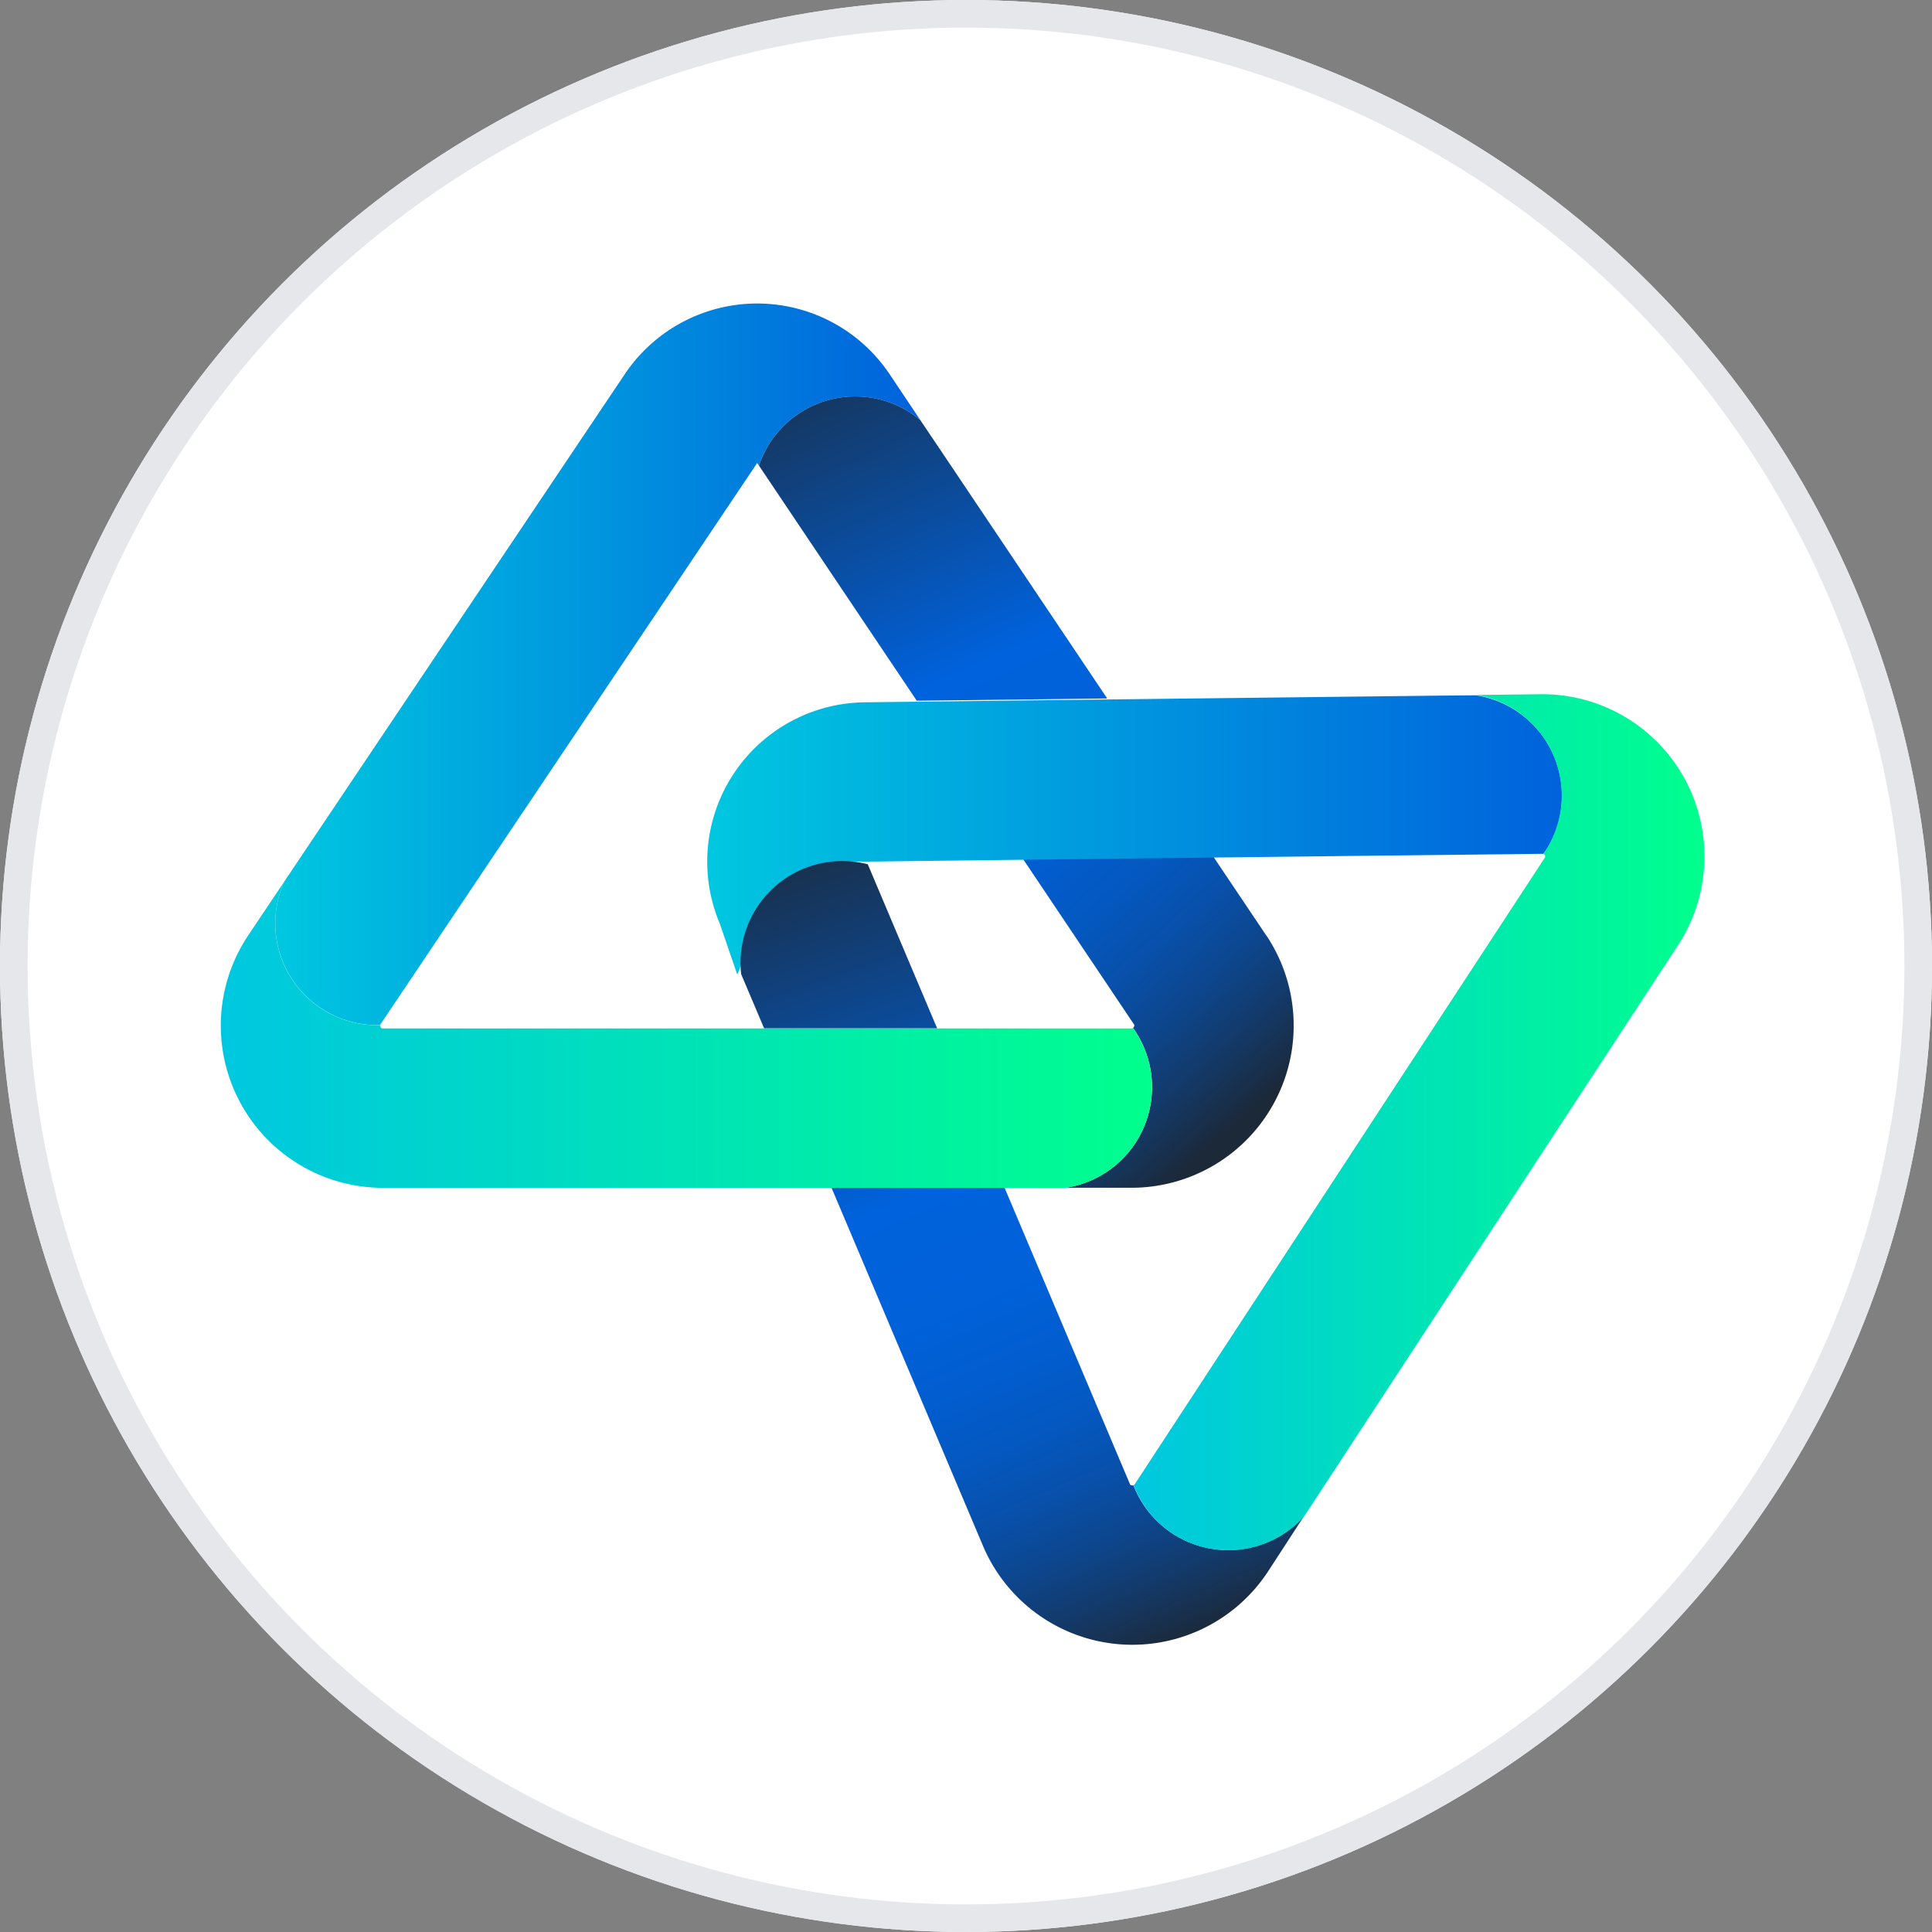
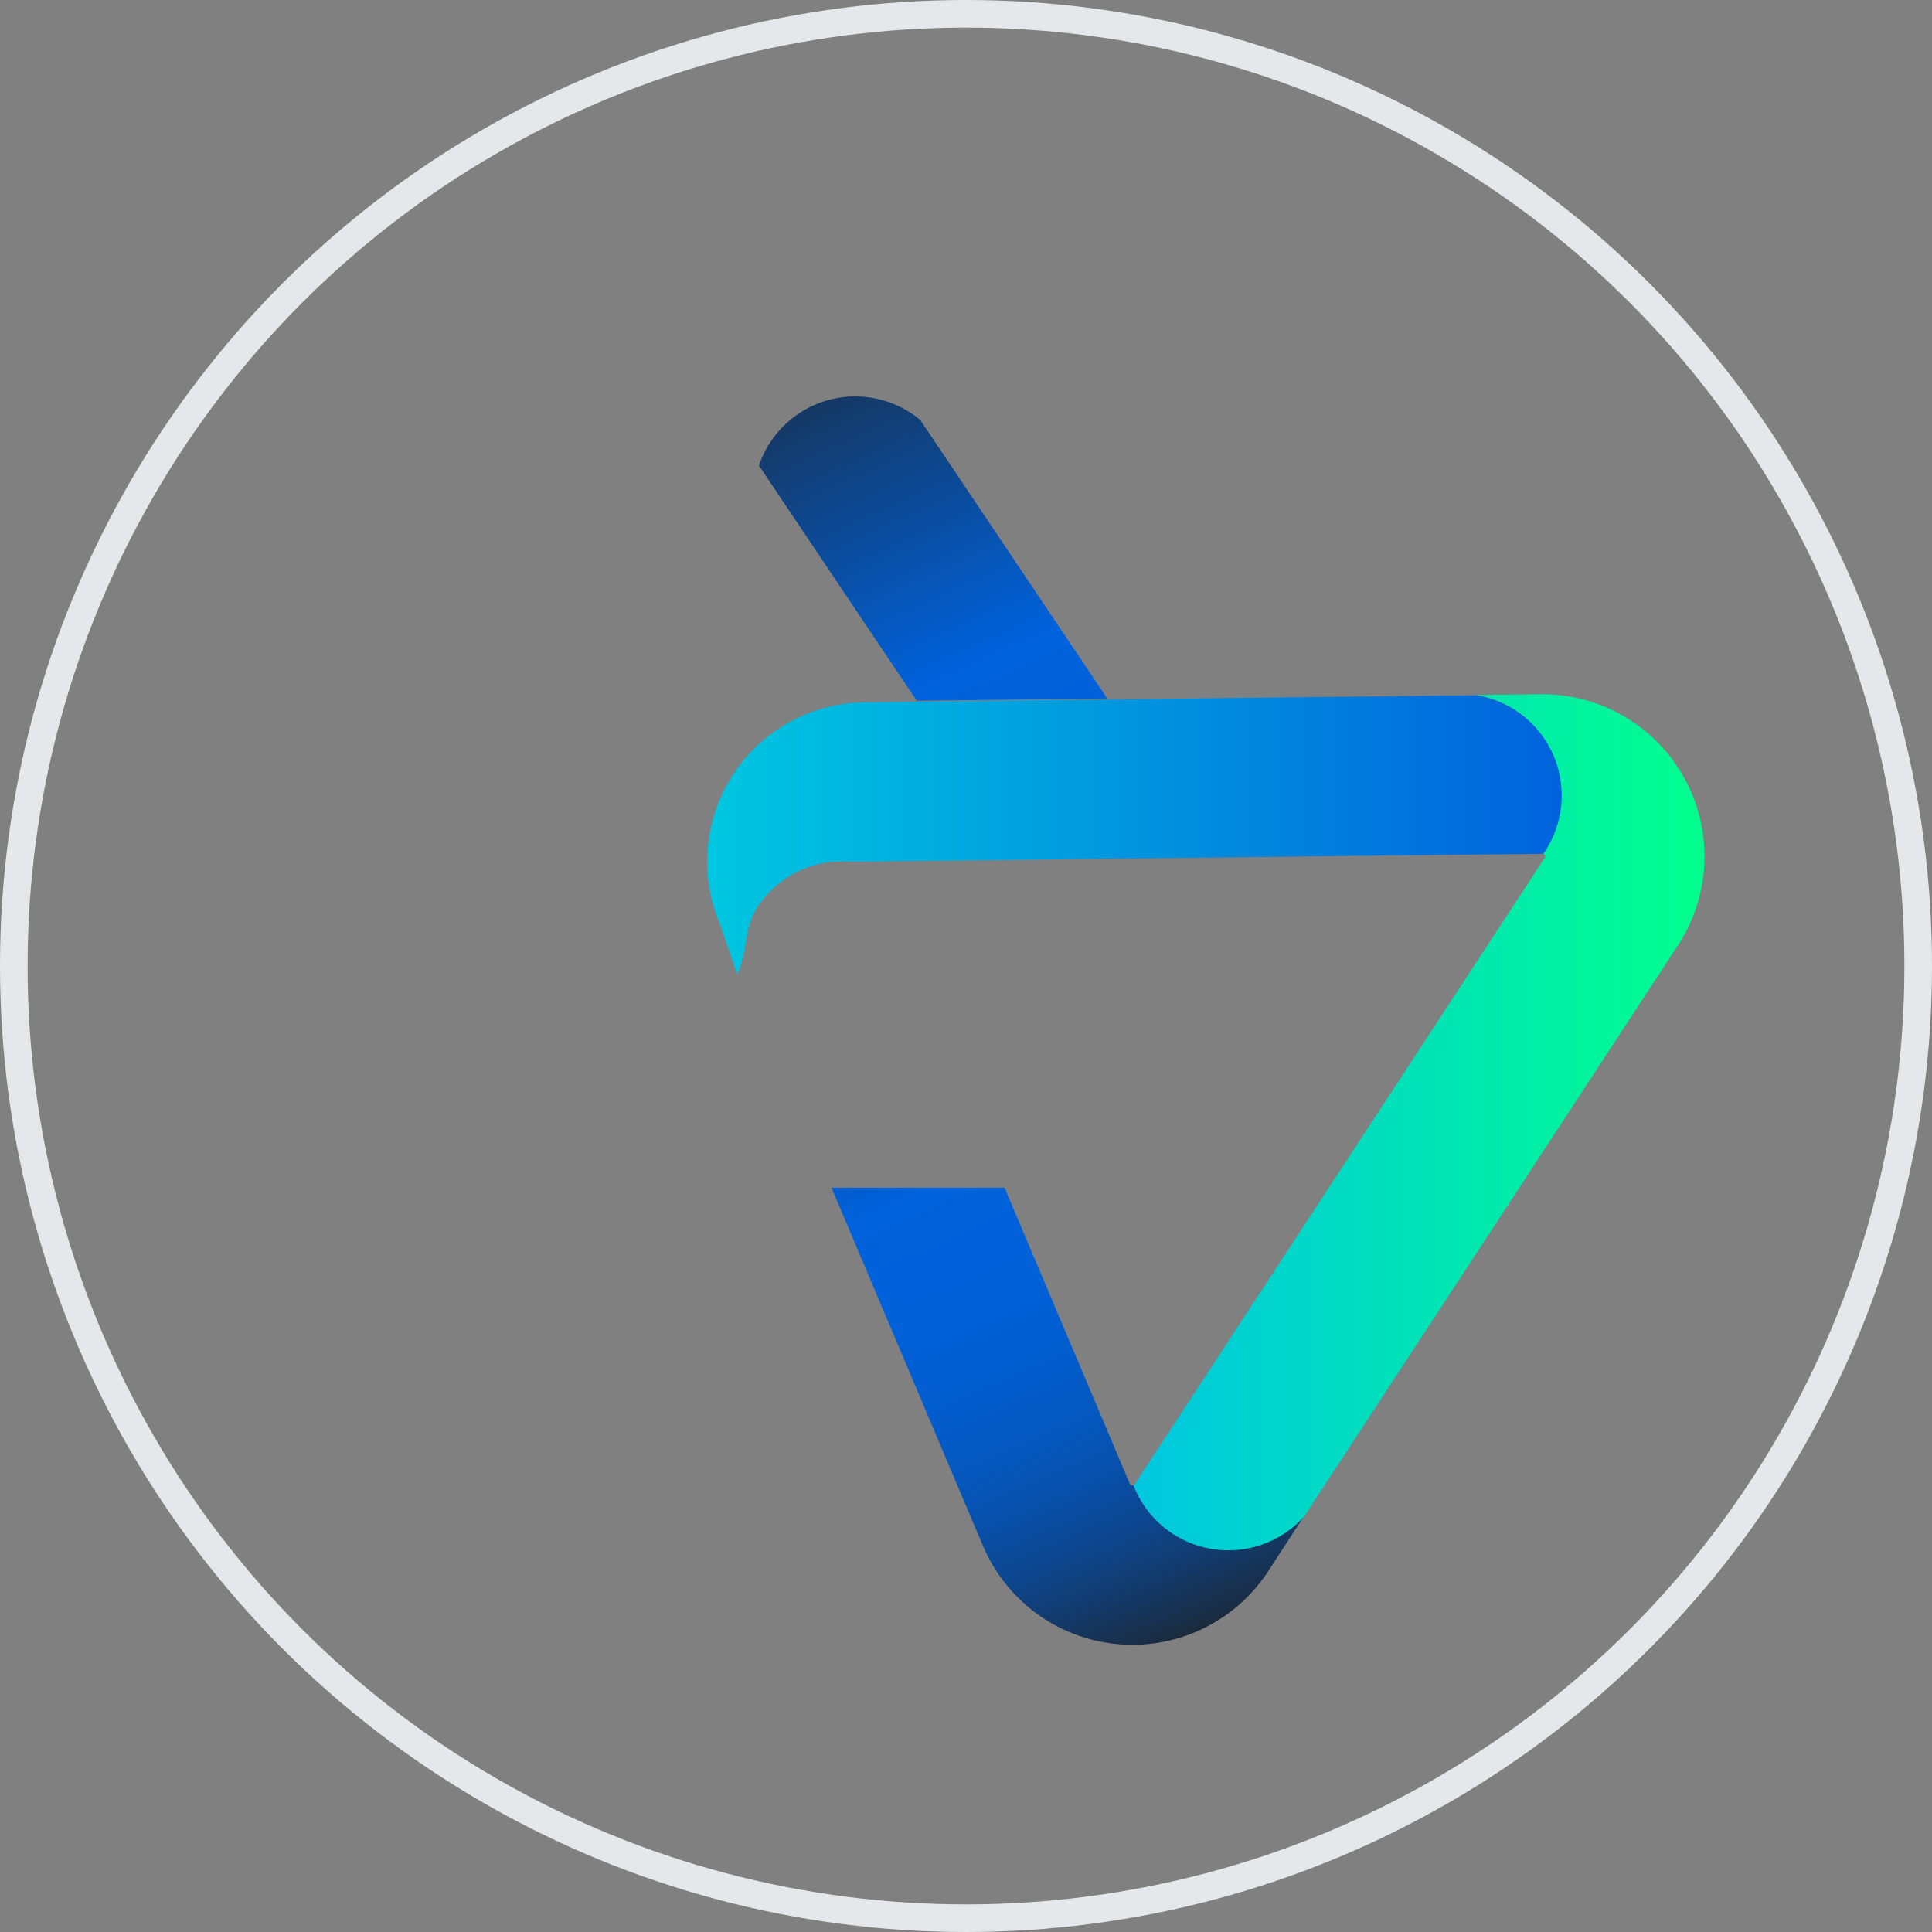
<svg xmlns="http://www.w3.org/2000/svg" xmlns:xlink="http://www.w3.org/1999/xlink" id="light-dopx" width="70" height="70.001" viewBox="0 0 70 70.001">
  <rect x="0" y="0" width="70" height="70.001" fill="#808080" stroke="none" />
  <defs>
    <linearGradient id="linear-gradient" x2="1" y1=".5" y2=".5" gradientUnits="objectBoundingBox">
      <stop offset=".003" stop-color="#00c7e0" />
      <stop offset="1" stop-color="#0062dc" />
    </linearGradient>
    <linearGradient id="linear-gradient-2" x1=".029" x2="1.419" y1="-.3" y2="2.384" gradientUnits="objectBoundingBox">
      <stop offset="0" stop-color="#1c2938" />
      <stop offset=".437" stop-color="#0062dc" />
      <stop offset=".563" stop-color="#0061d9" />
      <stop offset=".651" stop-color="#025dcf" />
      <stop offset=".728" stop-color="#0458c0" />
      <stop offset=".799" stop-color="#0850aa" />
      <stop offset=".865" stop-color="#0d468d" />
      <stop offset=".927" stop-color="#133a6a" />
      <stop offset=".987" stop-color="#1a2c42" />
      <stop offset="1" stop-color="#1c2938" />
    </linearGradient>
    <linearGradient id="linear-gradient-3" x1="-1.079" x2=".71" y1="-1.597" y2=".868" xlink:href="#linear-gradient-2" />
    <linearGradient id="linear-gradient-5" x1=".089" x2="2.054" y1="-.237" y2="4.743" xlink:href="#linear-gradient-2" />
    <linearGradient id="linear-gradient-6" x1="-.055" x2=".765" y1="-.842" y2=".986" xlink:href="#linear-gradient-2" />
    <linearGradient id="linear-gradient-7" x2="1" y1=".5" y2=".5" gradientUnits="objectBoundingBox">
      <stop offset=".001" stop-color="#00c7e0" />
      <stop offset="1" stop-color="#00ff8d" />
    </linearGradient>
    <style>
            .cls-1{fill:none}.cls-3{fill:url(#linear-gradient)}.cls-8{fill:url(#linear-gradient-7)}
        </style>
  </defs>
  <path id="bg" d="M0 0H70V70H0z" class="cls-1" transform="translate(0 0.001)" />
  <g id="icon" transform="translate(0.527 0.329)">
    <g id="Ellipse_20" fill="#fff" stroke="#e5e7eb" transform="translate(-0.527 -0.329)">
-       <circle cx="35" cy="35" r="35" stroke="none" />
      <circle cx="35" cy="35" r="34.5" class="cls-1" />
    </g>
    <g id="Group_856" transform="translate(-160.353 -244.357)">
-       <path id="Path_3514" d="M194.679 259.242a3.686 3.686 0 0 0-5.844 1.654l-.063-.093-10.319 15.376-3.322 4.95a.138.138 0 0 0-.021.04h-.108a3.69 3.69 0 0 1-3.689-3.689 3.653 3.653 0 0 1 .324-1.51l.688-1.026 11.652-17.362a5.774 5.774 0 0 1 9.59 0z" class="cls-3" transform="translate(-1.512 0)" />
      <g id="Group_854" transform="translate(187.324 258.393)">
        <path id="Path_3515" fill="url(#linear-gradient-2)" d="M209.26 263.56l-1.171-1.742a3.683 3.683 0 0 0-5.843 1.654l3.266 4.867 2.452 3.652 6.9-.081z" transform="translate(-202.246 -260.968)" />
-         <path id="Path_3516" fill="url(#linear-gradient-3)" d="M227.938 293.248l-1.911-2.846-6.9.078 4.016 5.986a.081.081 0 0 1 .007.1.114.114 0 0 1-.033.044 3.685 3.685 0 0 1-2.441 5.788h2.382a5.877 5.877 0 0 0 4.882-9.153z" transform="translate(-209.563 -273.728)" />
      </g>
      <path id="Path_3517" d="M229.293 285.731c-.022.029-.04.059-.062.088a.193.193 0 0 0-.044 0l-5.964.066-3.372.04-6.9.078-8.239.1s-1.135-.013-1.394.024a3.685 3.685 0 0 0-2.571 1.632c-.486.748-.357 1.694-.725 2.43l-.63-1.837a5.772 5.772 0 0 1 5.253-8.022l4.462-.052 6.9-.081 9.547-.11 1.237-.011a3.683 3.683 0 0 1 2.507 5.662z" class="cls-3" transform="translate(-13.485 -10.856)" />
      <g id="Group_855" transform="translate(186.657 275.227)">
-         <path id="Path_3518" fill="url(#linear-gradient-5)" d="M207.961 296.2l-2.283-5.4a3.688 3.688 0 0 0-4.587 3.983l.821 1.936.011.026h6.27z" transform="translate(-201.068 -290.685)" />
        <path id="Path_3519" fill="url(#linear-gradient-6)" d="M219.245 324.111a3.669 3.669 0 0 1-1.418-1.749.1.1 0 0 1-.052 0 .079.079 0 0 1-.084-.063l-4.536-10.721h-6.27l5.486 12.97a5.878 5.878 0 0 0 10.334.931l1.3-2a3.685 3.685 0 0 1-4.76.632z" transform="translate(-203.59 -299.745)" />
      </g>
-       <path id="Path_3520" d="M201.564 299.445a3.691 3.691 0 0 1-3.129 3.649h-24.729a5.877 5.877 0 0 1-4.882-9.153l1.3-1.94a3.687 3.687 0 0 0 3.369 5.2h.107a.094.094 0 0 0 .015.062c.029.056.052.056.092.056h27.111a.093.093 0 0 0 .059-.011 3.68 3.68 0 0 1 .687 2.137z" class="cls-8" transform="translate(0 -16.029)" />
      <path id="Path_3521" d="M227.62 310.427a3.69 3.69 0 0 0 4.764-.62l13.544-20.693a5.878 5.878 0 0 0-4.986-9.1l-2.334.027a3.647 3.647 0 0 1 1.441.556 3.689 3.689 0 0 1 1.066 5.107 1.013 1.013 0 0 1-.061.088.1.1 0 0 1 .046.049.079.079 0 0 1 0 .105l-14.849 22.686c-.014.022-.024.036-.043.042a3.667 3.667 0 0 0 1.412 1.753z" class="cls-8" transform="translate(-25.308 -10.833)" />
    </g>
  </g>
</svg>